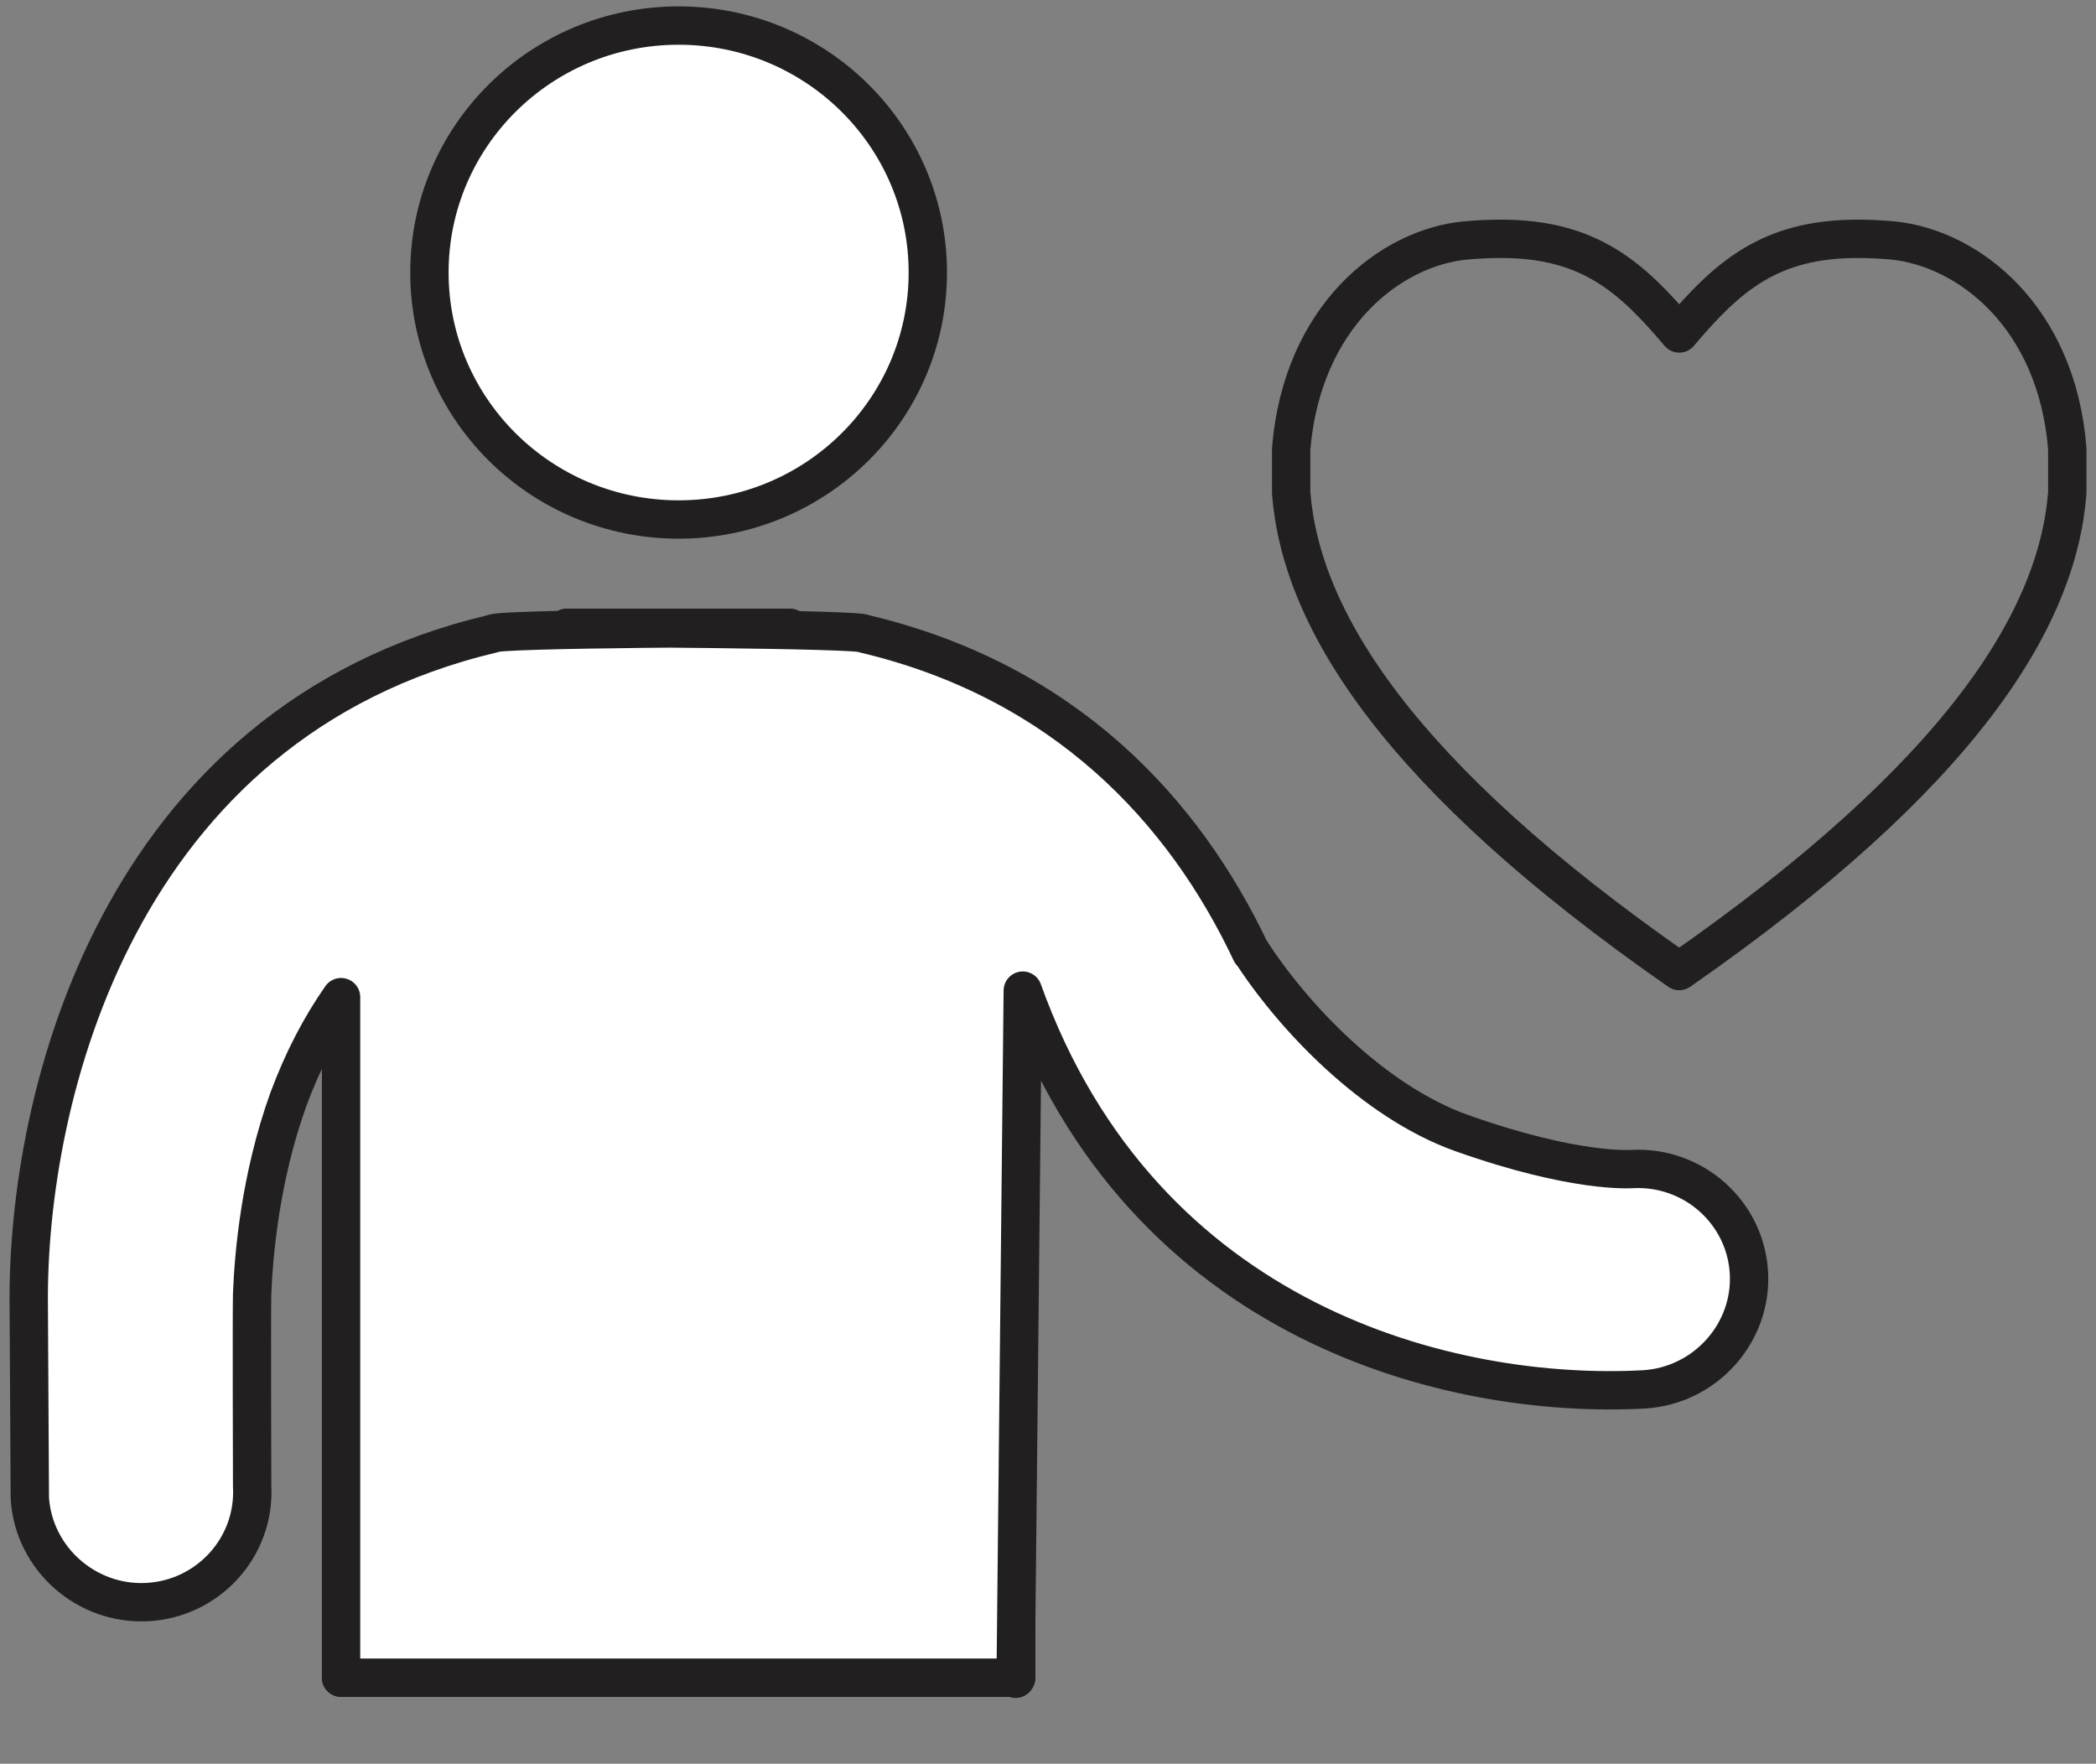
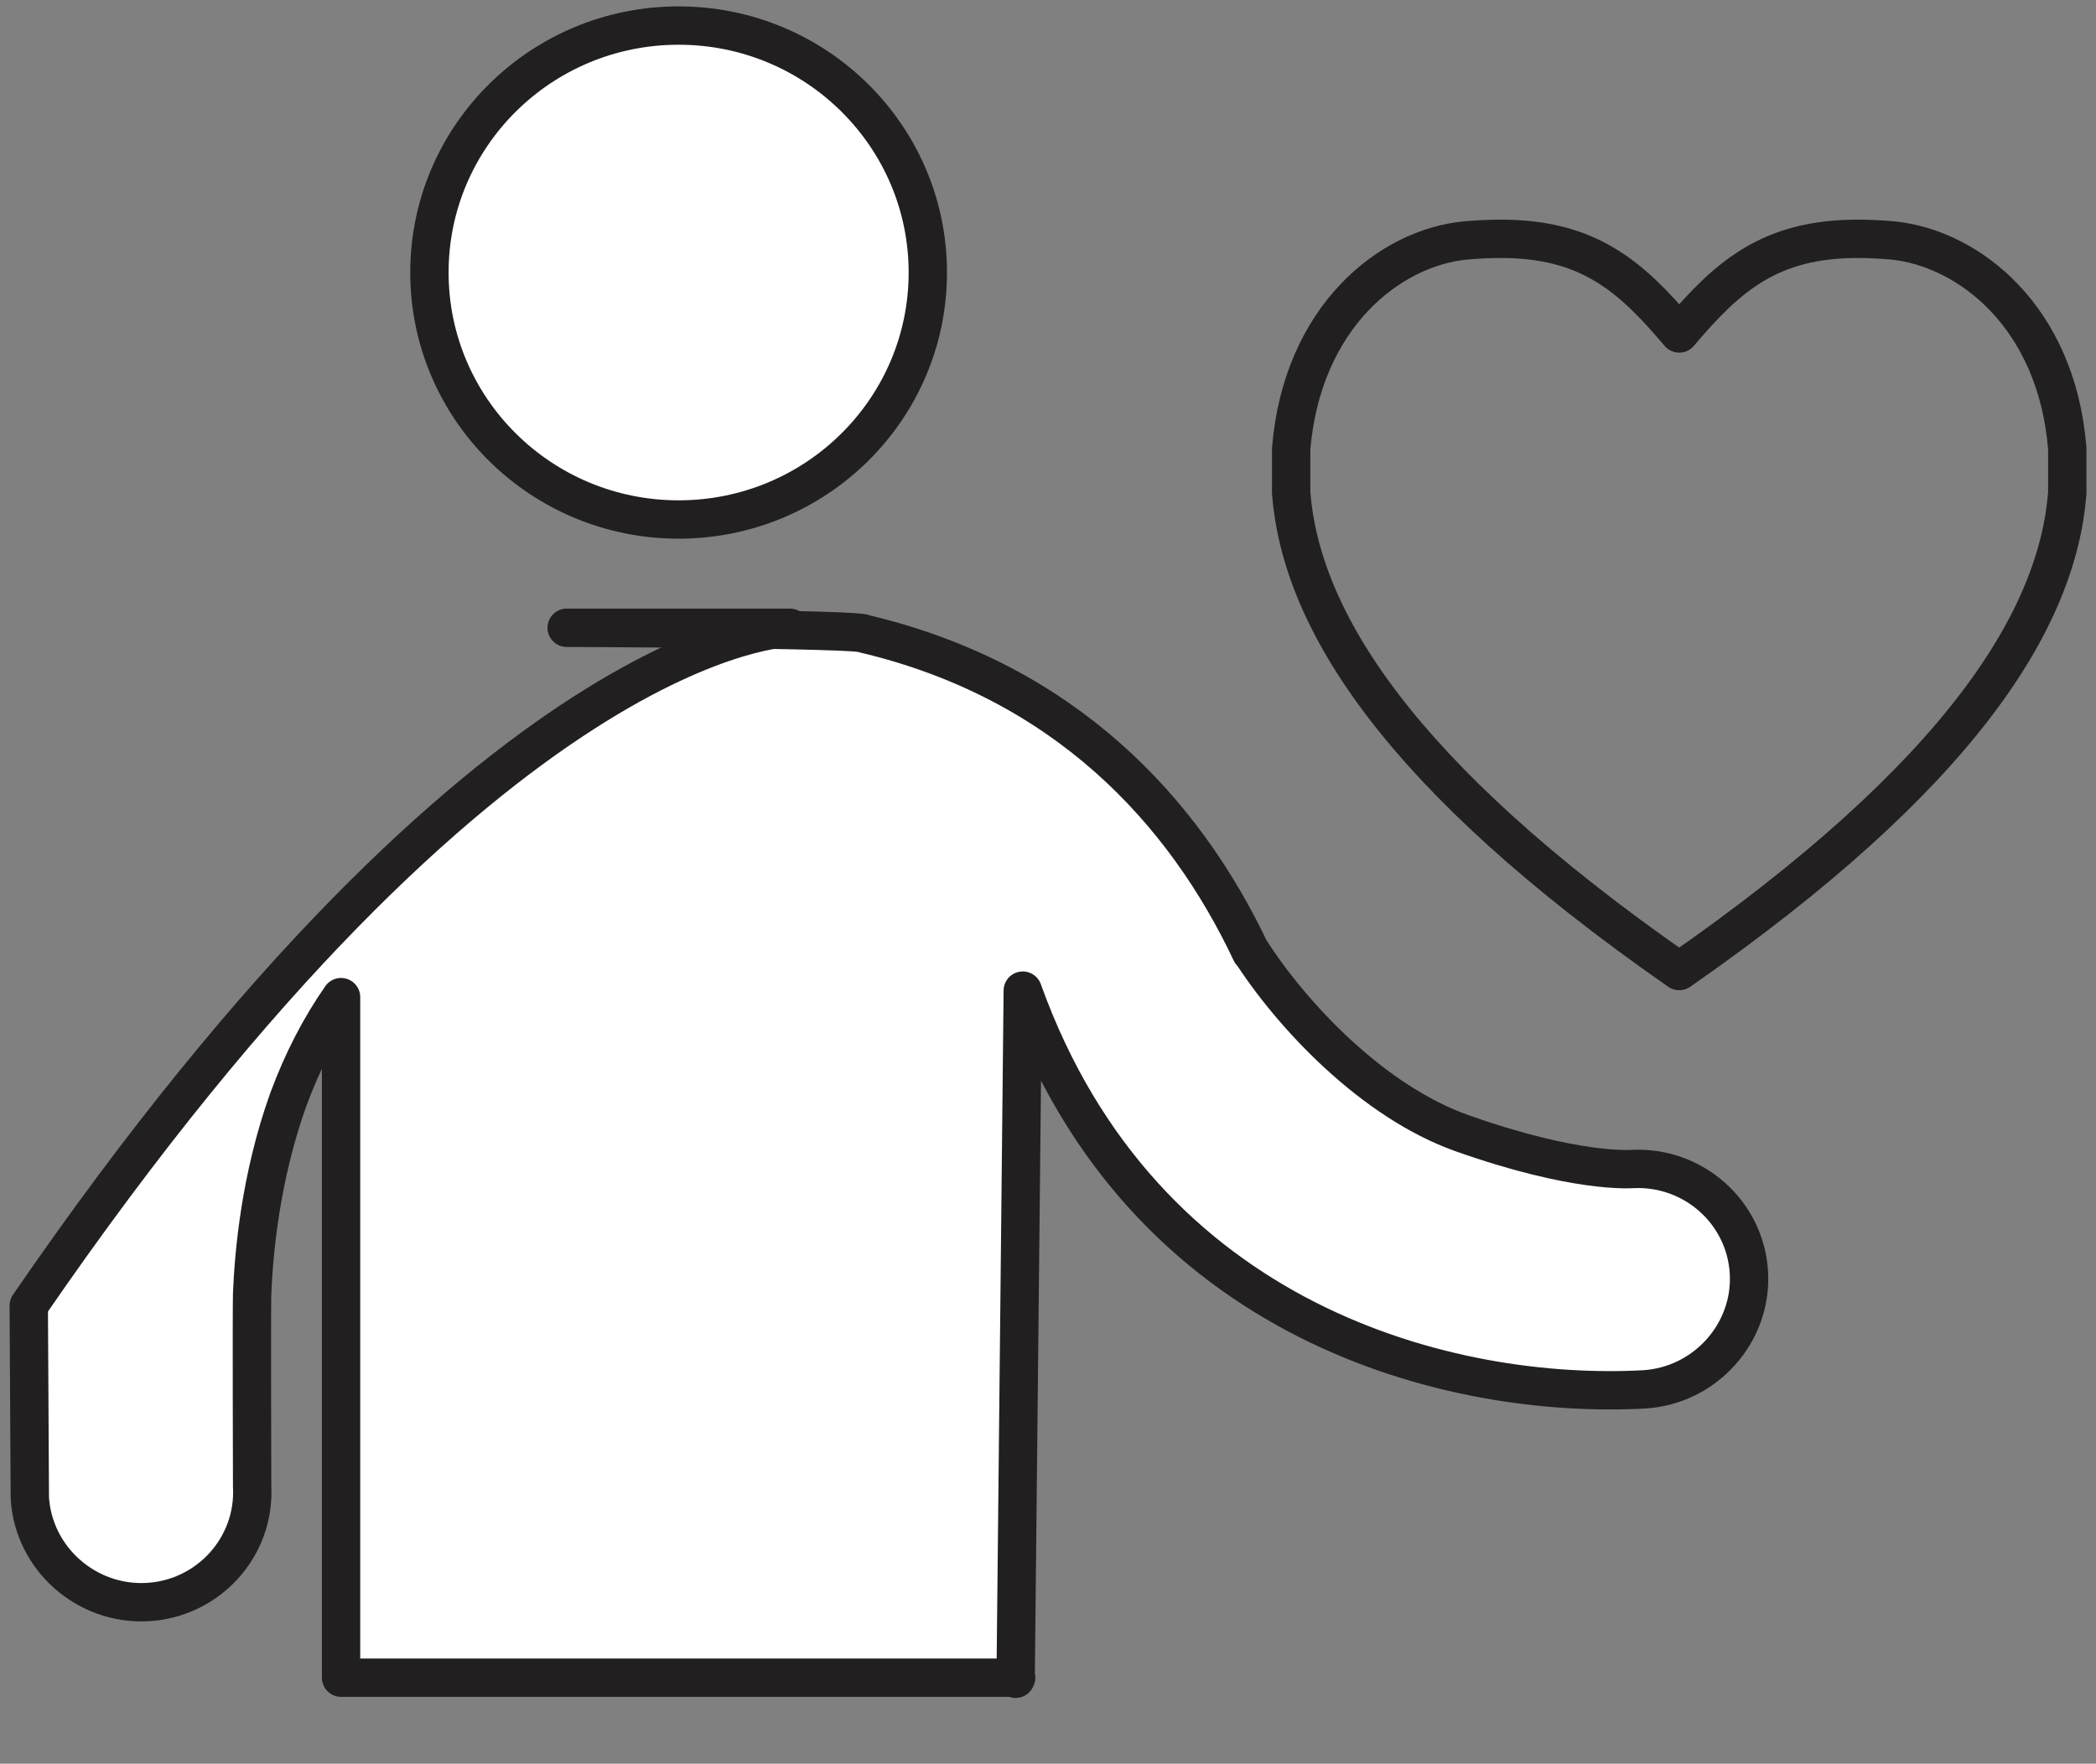
<svg xmlns="http://www.w3.org/2000/svg" width="82" height="69" viewBox="0 0 82 69" fill="none">
  <rect x="0" y="0" width="82" height="69" fill="#808080" stroke="none" />
  <path d="M26.549 20.324C31.933 20.324 36.298 15.998 36.298 10.662C36.298 5.326 31.933 1 26.549 1C21.165 1 16.8 5.326 16.8 10.662C16.8 15.998 21.165 20.324 26.549 20.324Z" fill="white" stroke="#211F20" stroke-width="1.5" stroke-linecap="round" stroke-linejoin="round" />
  <path d="M13.343 65.634H39.755V37.223" fill="white" />
-   <path d="M13.343 65.634H39.755V37.223" stroke="#211F20" stroke-width="1.5" stroke-linecap="round" stroke-linejoin="round" />
-   <path d="M39.755 65.634H13.343V39.01C12.527 40.181 11.84 41.5 11.281 43.011C10.186 46.055 9.929 49.034 9.864 50.609C9.843 51.311 9.864 58.122 9.864 58.143C9.993 60.526 8.146 62.548 5.763 62.676C3.401 62.804 1.318 60.995 1.167 58.611C1.167 58.249 1.125 51.46 1.125 51.077C1.039 42.905 4.603 28.263 19.27 24.794C19.334 24.581 30.908 24.56 30.908 24.56H22.169C22.169 24.56 33.743 24.602 33.807 24.794C41.645 26.645 46.326 31.71 48.946 37.265L48.882 37.137C50.535 39.734 53.713 43.096 57.192 44.331C61.637 45.906 63.784 45.735 63.849 45.735C66.254 45.608 68.294 47.438 68.422 49.8C68.551 52.141 66.726 54.206 64.321 54.355C56.848 54.759 44.716 51.865 40.013 38.755L39.734 65.677L39.755 65.634Z" fill="white" stroke="#211F20" stroke-width="1.5" stroke-linecap="round" stroke-linejoin="round" />
+   <path d="M39.755 65.634H13.343V39.01C12.527 40.181 11.84 41.5 11.281 43.011C10.186 46.055 9.929 49.034 9.864 50.609C9.843 51.311 9.864 58.122 9.864 58.143C9.993 60.526 8.146 62.548 5.763 62.676C3.401 62.804 1.318 60.995 1.167 58.611C1.167 58.249 1.125 51.46 1.125 51.077C19.334 24.581 30.908 24.56 30.908 24.56H22.169C22.169 24.56 33.743 24.602 33.807 24.794C41.645 26.645 46.326 31.71 48.946 37.265L48.882 37.137C50.535 39.734 53.713 43.096 57.192 44.331C61.637 45.906 63.784 45.735 63.849 45.735C66.254 45.608 68.294 47.438 68.422 49.8C68.551 52.141 66.726 54.206 64.321 54.355C56.848 54.759 44.716 51.865 40.013 38.755L39.734 65.677L39.755 65.634Z" fill="white" stroke="#211F20" stroke-width="1.5" stroke-linecap="round" stroke-linejoin="round" />
  <path d="M72.674 9.343C73.103 9.343 73.555 9.364 74.048 9.407C77.012 9.705 80.469 12.386 80.877 17.558V19.282C80.49 24.24 76.711 30.327 65.695 37.989C54.679 30.327 50.9 24.219 50.513 19.282V17.558C50.943 12.386 54.379 9.683 57.342 9.407C57.836 9.364 58.287 9.343 58.716 9.343C62.152 9.343 63.806 10.811 65.695 13.046C67.585 10.811 69.238 9.343 72.674 9.343Z" stroke="#211F20" stroke-width="1.5" stroke-linecap="round" stroke-linejoin="round" />
</svg>